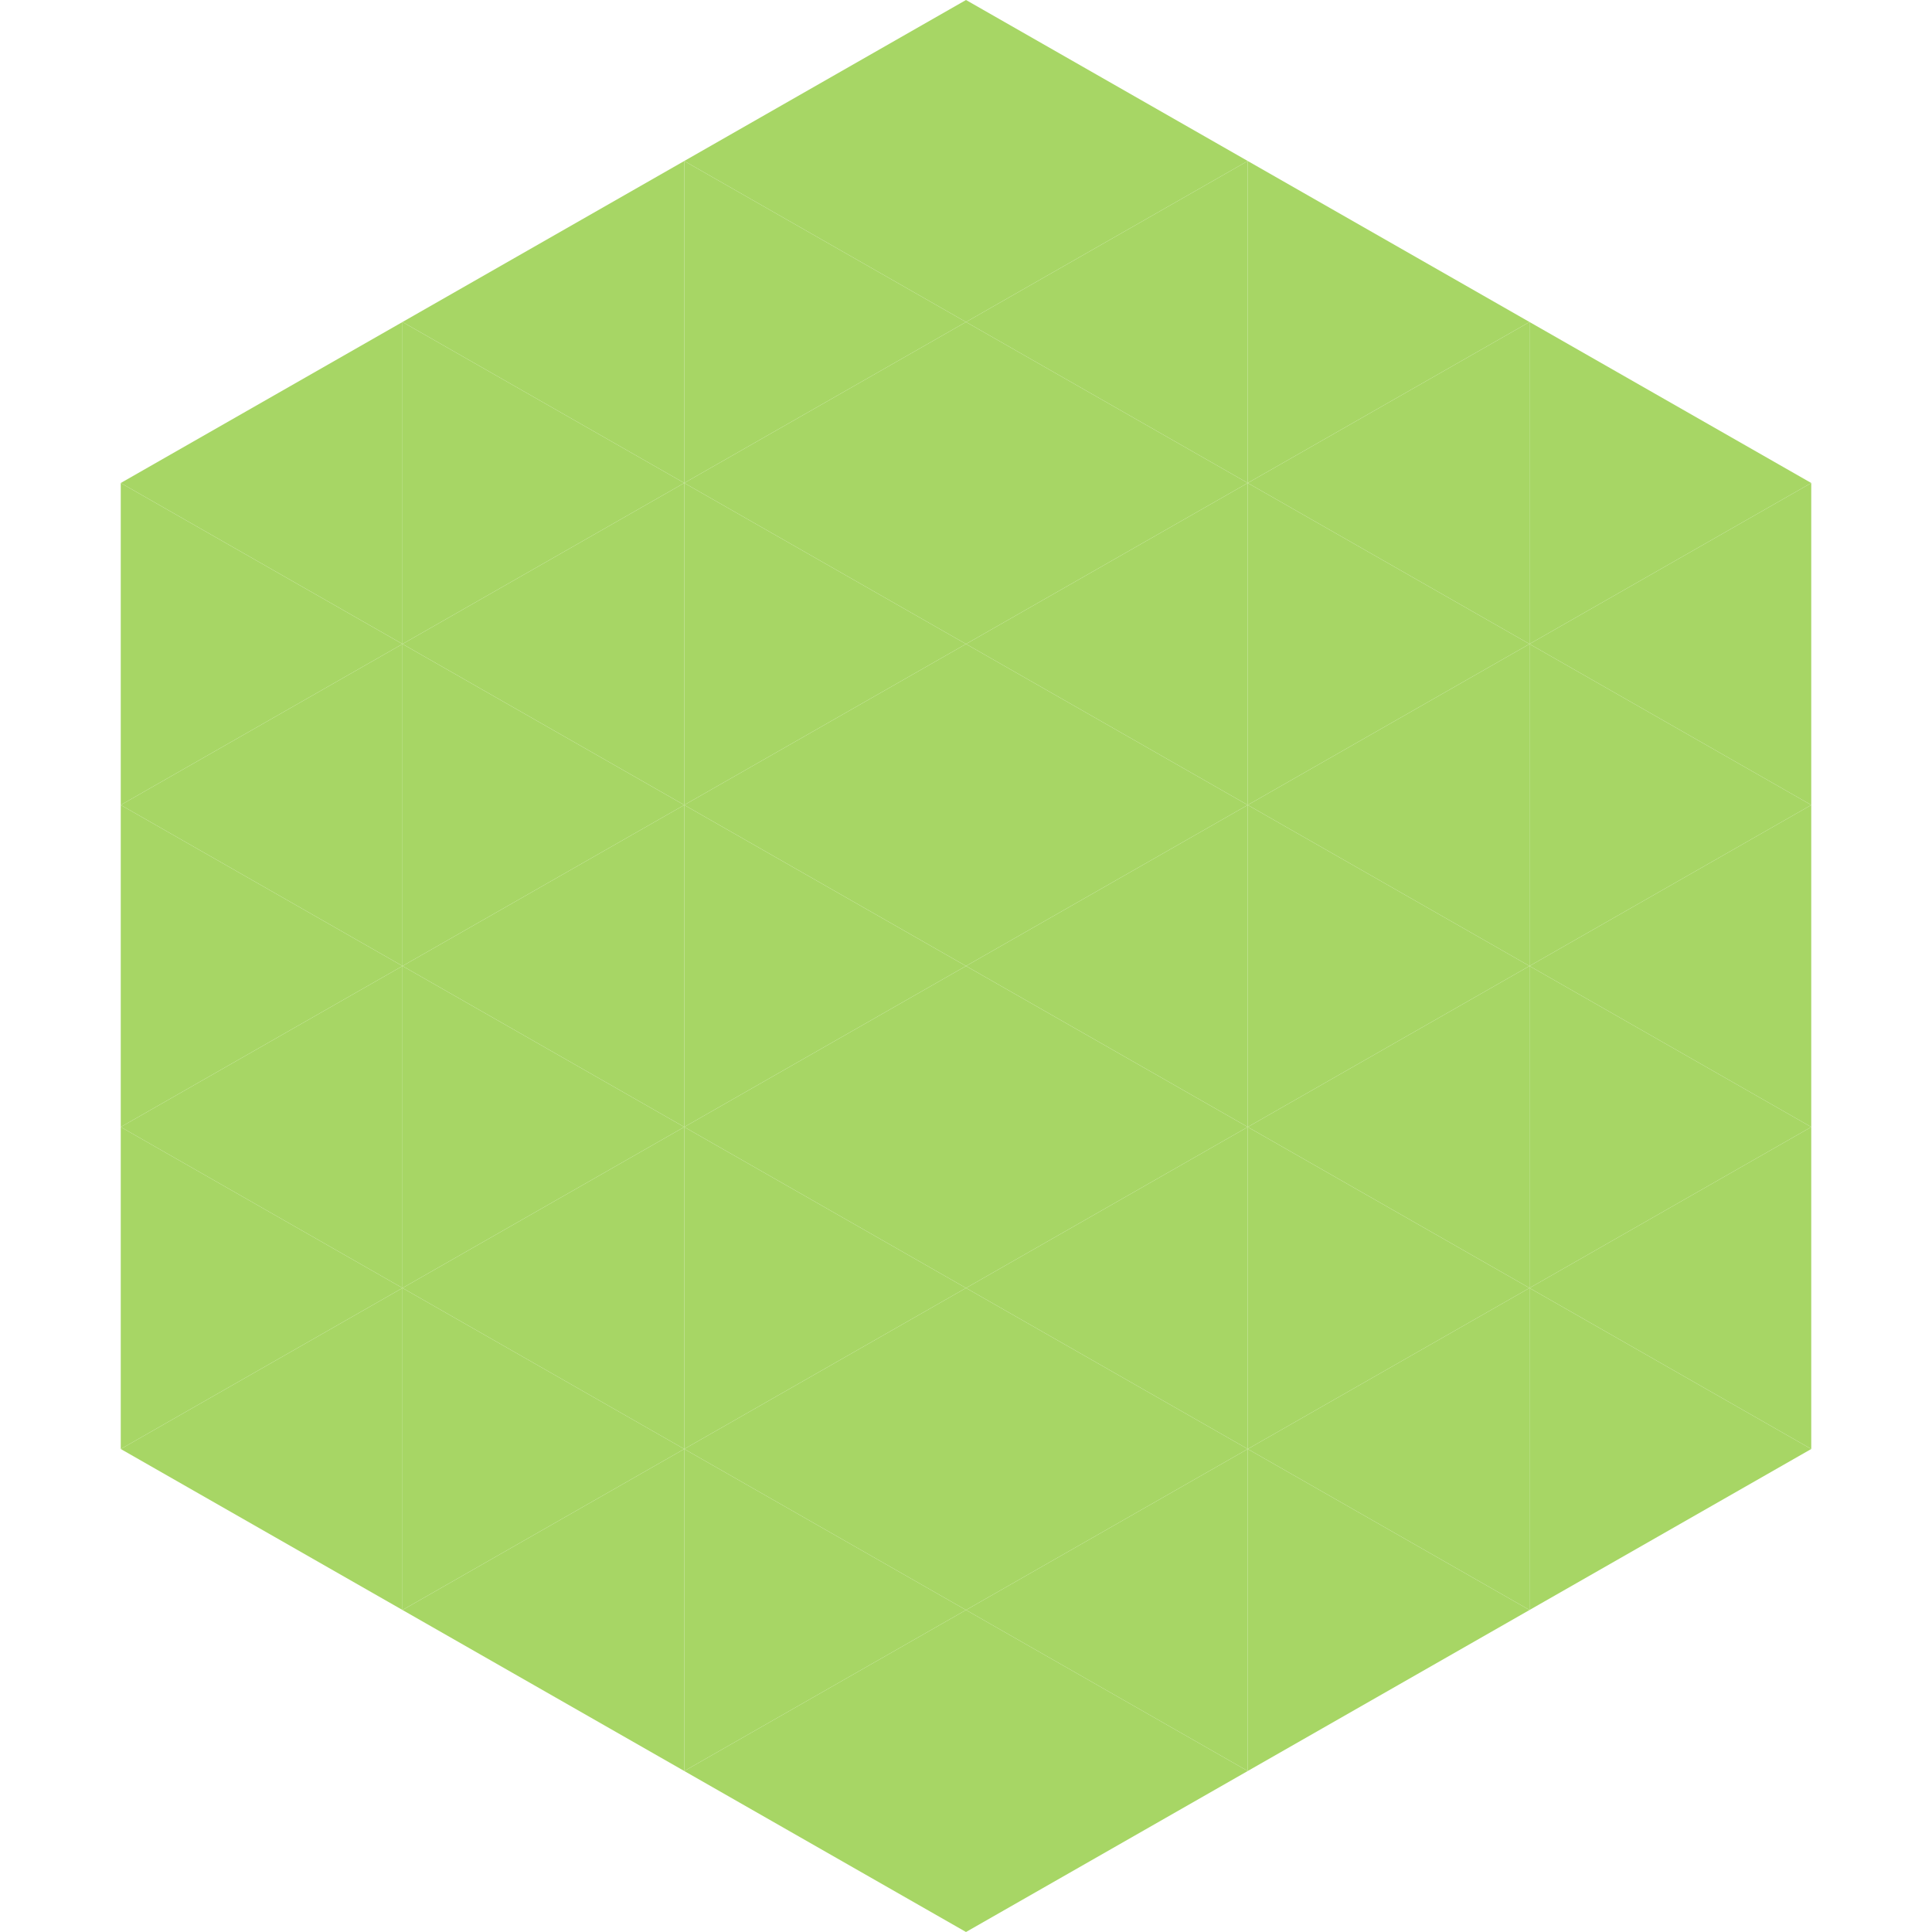
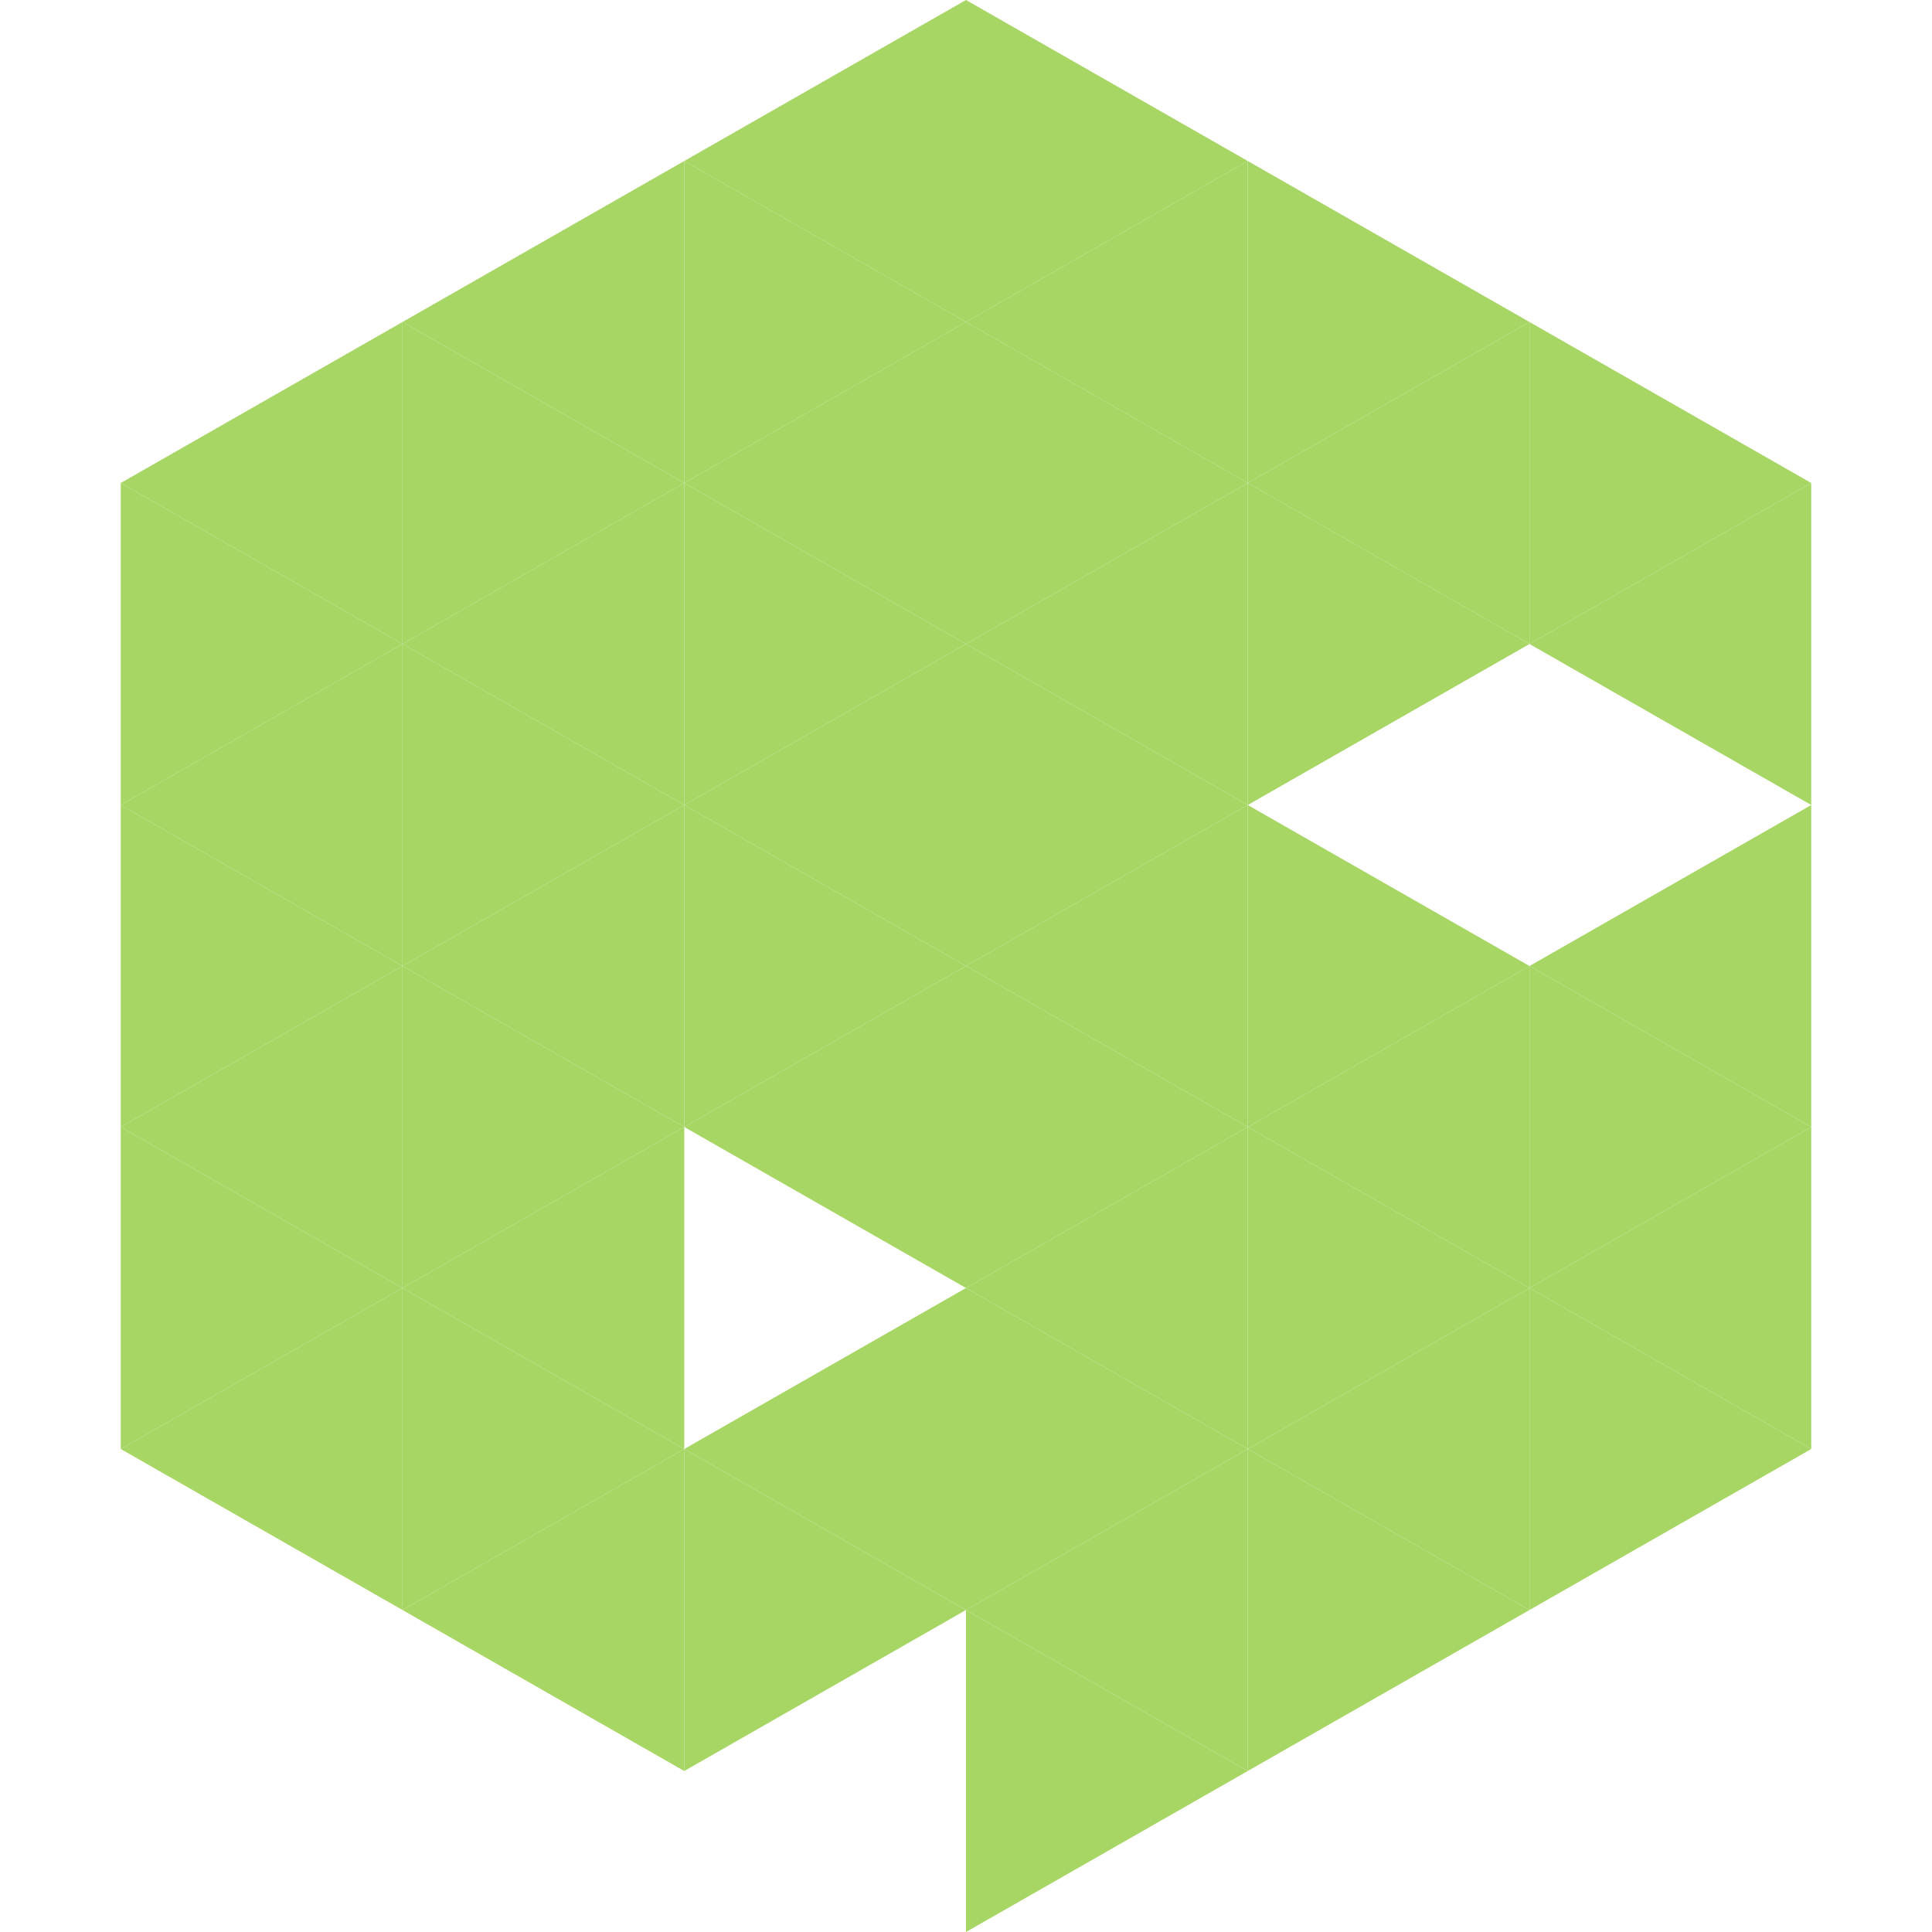
<svg xmlns="http://www.w3.org/2000/svg" width="240" height="240">
  <polygon points="50,40 15,60 50,80" style="fill:rgb(167,214,101)" />
  <polygon points="190,40 225,60 190,80" style="fill:rgb(167,214,101)" />
  <polygon points="15,60 50,80 15,100" style="fill:rgb(167,214,101)" />
  <polygon points="225,60 190,80 225,100" style="fill:rgb(167,214,101)" />
  <polygon points="50,80 15,100 50,120" style="fill:rgb(167,214,101)" />
-   <polygon points="190,80 225,100 190,120" style="fill:rgb(167,214,101)" />
  <polygon points="15,100 50,120 15,140" style="fill:rgb(167,214,101)" />
  <polygon points="225,100 190,120 225,140" style="fill:rgb(167,214,101)" />
  <polygon points="50,120 15,140 50,160" style="fill:rgb(167,214,101)" />
  <polygon points="190,120 225,140 190,160" style="fill:rgb(167,214,101)" />
  <polygon points="15,140 50,160 15,180" style="fill:rgb(167,214,101)" />
  <polygon points="225,140 190,160 225,180" style="fill:rgb(167,214,101)" />
  <polygon points="50,160 15,180 50,200" style="fill:rgb(167,214,101)" />
  <polygon points="190,160 225,180 190,200" style="fill:rgb(167,214,101)" />
  <polygon points="15,180 50,200 15,220" style="fill:rgb(255,255,255); fill-opacity:0" />
  <polygon points="225,180 190,200 225,220" style="fill:rgb(255,255,255); fill-opacity:0" />
  <polygon points="50,0 85,20 50,40" style="fill:rgb(255,255,255); fill-opacity:0" />
  <polygon points="190,0 155,20 190,40" style="fill:rgb(255,255,255); fill-opacity:0" />
  <polygon points="85,20 50,40 85,60" style="fill:rgb(167,214,101)" />
  <polygon points="155,20 190,40 155,60" style="fill:rgb(167,214,101)" />
  <polygon points="50,40 85,60 50,80" style="fill:rgb(167,214,101)" />
  <polygon points="190,40 155,60 190,80" style="fill:rgb(167,214,101)" />
  <polygon points="85,60 50,80 85,100" style="fill:rgb(167,214,101)" />
  <polygon points="155,60 190,80 155,100" style="fill:rgb(167,214,101)" />
  <polygon points="50,80 85,100 50,120" style="fill:rgb(167,214,101)" />
-   <polygon points="190,80 155,100 190,120" style="fill:rgb(167,214,101)" />
  <polygon points="85,100 50,120 85,140" style="fill:rgb(167,214,101)" />
  <polygon points="155,100 190,120 155,140" style="fill:rgb(167,214,101)" />
  <polygon points="50,120 85,140 50,160" style="fill:rgb(167,214,101)" />
  <polygon points="190,120 155,140 190,160" style="fill:rgb(167,214,101)" />
  <polygon points="85,140 50,160 85,180" style="fill:rgb(167,214,101)" />
  <polygon points="155,140 190,160 155,180" style="fill:rgb(167,214,101)" />
  <polygon points="50,160 85,180 50,200" style="fill:rgb(167,214,101)" />
  <polygon points="190,160 155,180 190,200" style="fill:rgb(167,214,101)" />
  <polygon points="85,180 50,200 85,220" style="fill:rgb(167,214,101)" />
  <polygon points="155,180 190,200 155,220" style="fill:rgb(167,214,101)" />
  <polygon points="120,0 85,20 120,40" style="fill:rgb(167,214,101)" />
  <polygon points="120,0 155,20 120,40" style="fill:rgb(167,214,101)" />
  <polygon points="85,20 120,40 85,60" style="fill:rgb(167,214,101)" />
  <polygon points="155,20 120,40 155,60" style="fill:rgb(167,214,101)" />
  <polygon points="120,40 85,60 120,80" style="fill:rgb(167,214,101)" />
  <polygon points="120,40 155,60 120,80" style="fill:rgb(167,214,101)" />
  <polygon points="85,60 120,80 85,100" style="fill:rgb(167,214,101)" />
  <polygon points="155,60 120,80 155,100" style="fill:rgb(167,214,101)" />
  <polygon points="120,80 85,100 120,120" style="fill:rgb(167,214,101)" />
  <polygon points="120,80 155,100 120,120" style="fill:rgb(167,214,101)" />
  <polygon points="85,100 120,120 85,140" style="fill:rgb(167,214,101)" />
  <polygon points="155,100 120,120 155,140" style="fill:rgb(167,214,101)" />
  <polygon points="120,120 85,140 120,160" style="fill:rgb(167,214,101)" />
  <polygon points="120,120 155,140 120,160" style="fill:rgb(167,214,101)" />
-   <polygon points="85,140 120,160 85,180" style="fill:rgb(167,214,101)" />
  <polygon points="155,140 120,160 155,180" style="fill:rgb(167,214,101)" />
  <polygon points="120,160 85,180 120,200" style="fill:rgb(167,214,101)" />
  <polygon points="120,160 155,180 120,200" style="fill:rgb(167,214,101)" />
  <polygon points="85,180 120,200 85,220" style="fill:rgb(167,214,101)" />
  <polygon points="155,180 120,200 155,220" style="fill:rgb(167,214,101)" />
-   <polygon points="120,200 85,220 120,240" style="fill:rgb(167,214,101)" />
  <polygon points="120,200 155,220 120,240" style="fill:rgb(167,214,101)" />
  <polygon points="85,220 120,240 85,260" style="fill:rgb(255,255,255); fill-opacity:0" />
  <polygon points="155,220 120,240 155,260" style="fill:rgb(255,255,255); fill-opacity:0" />
</svg>